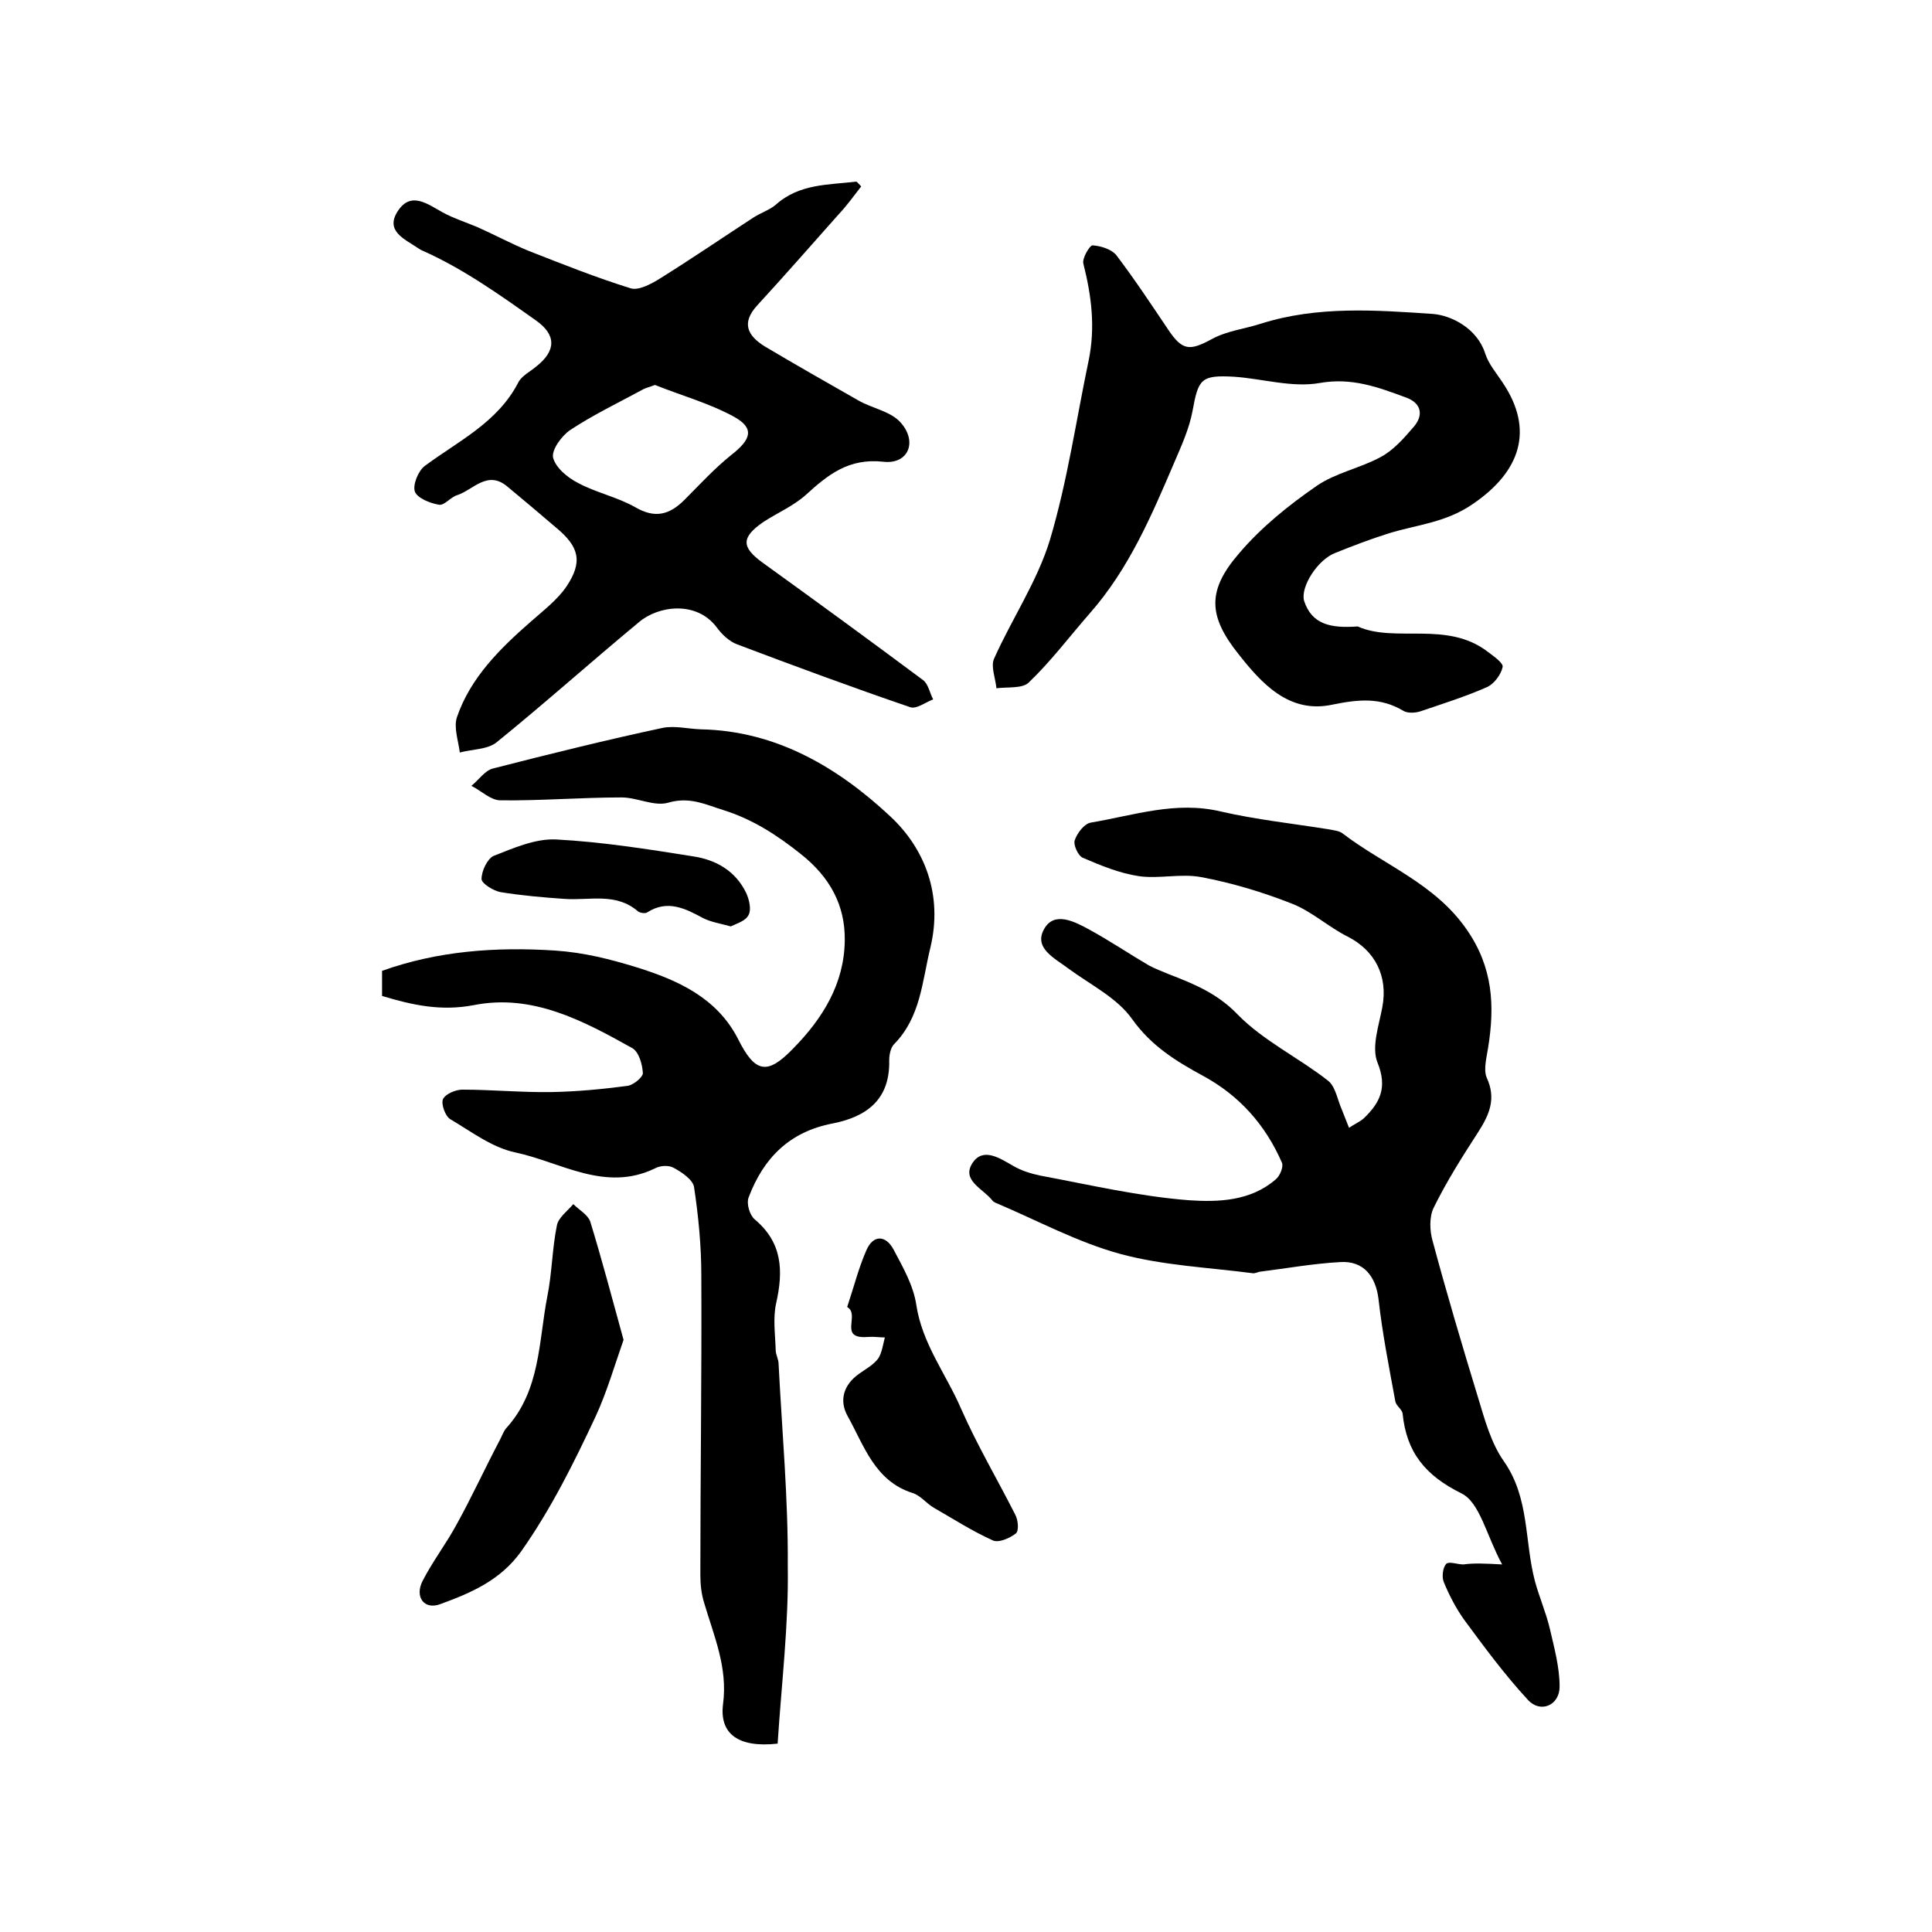
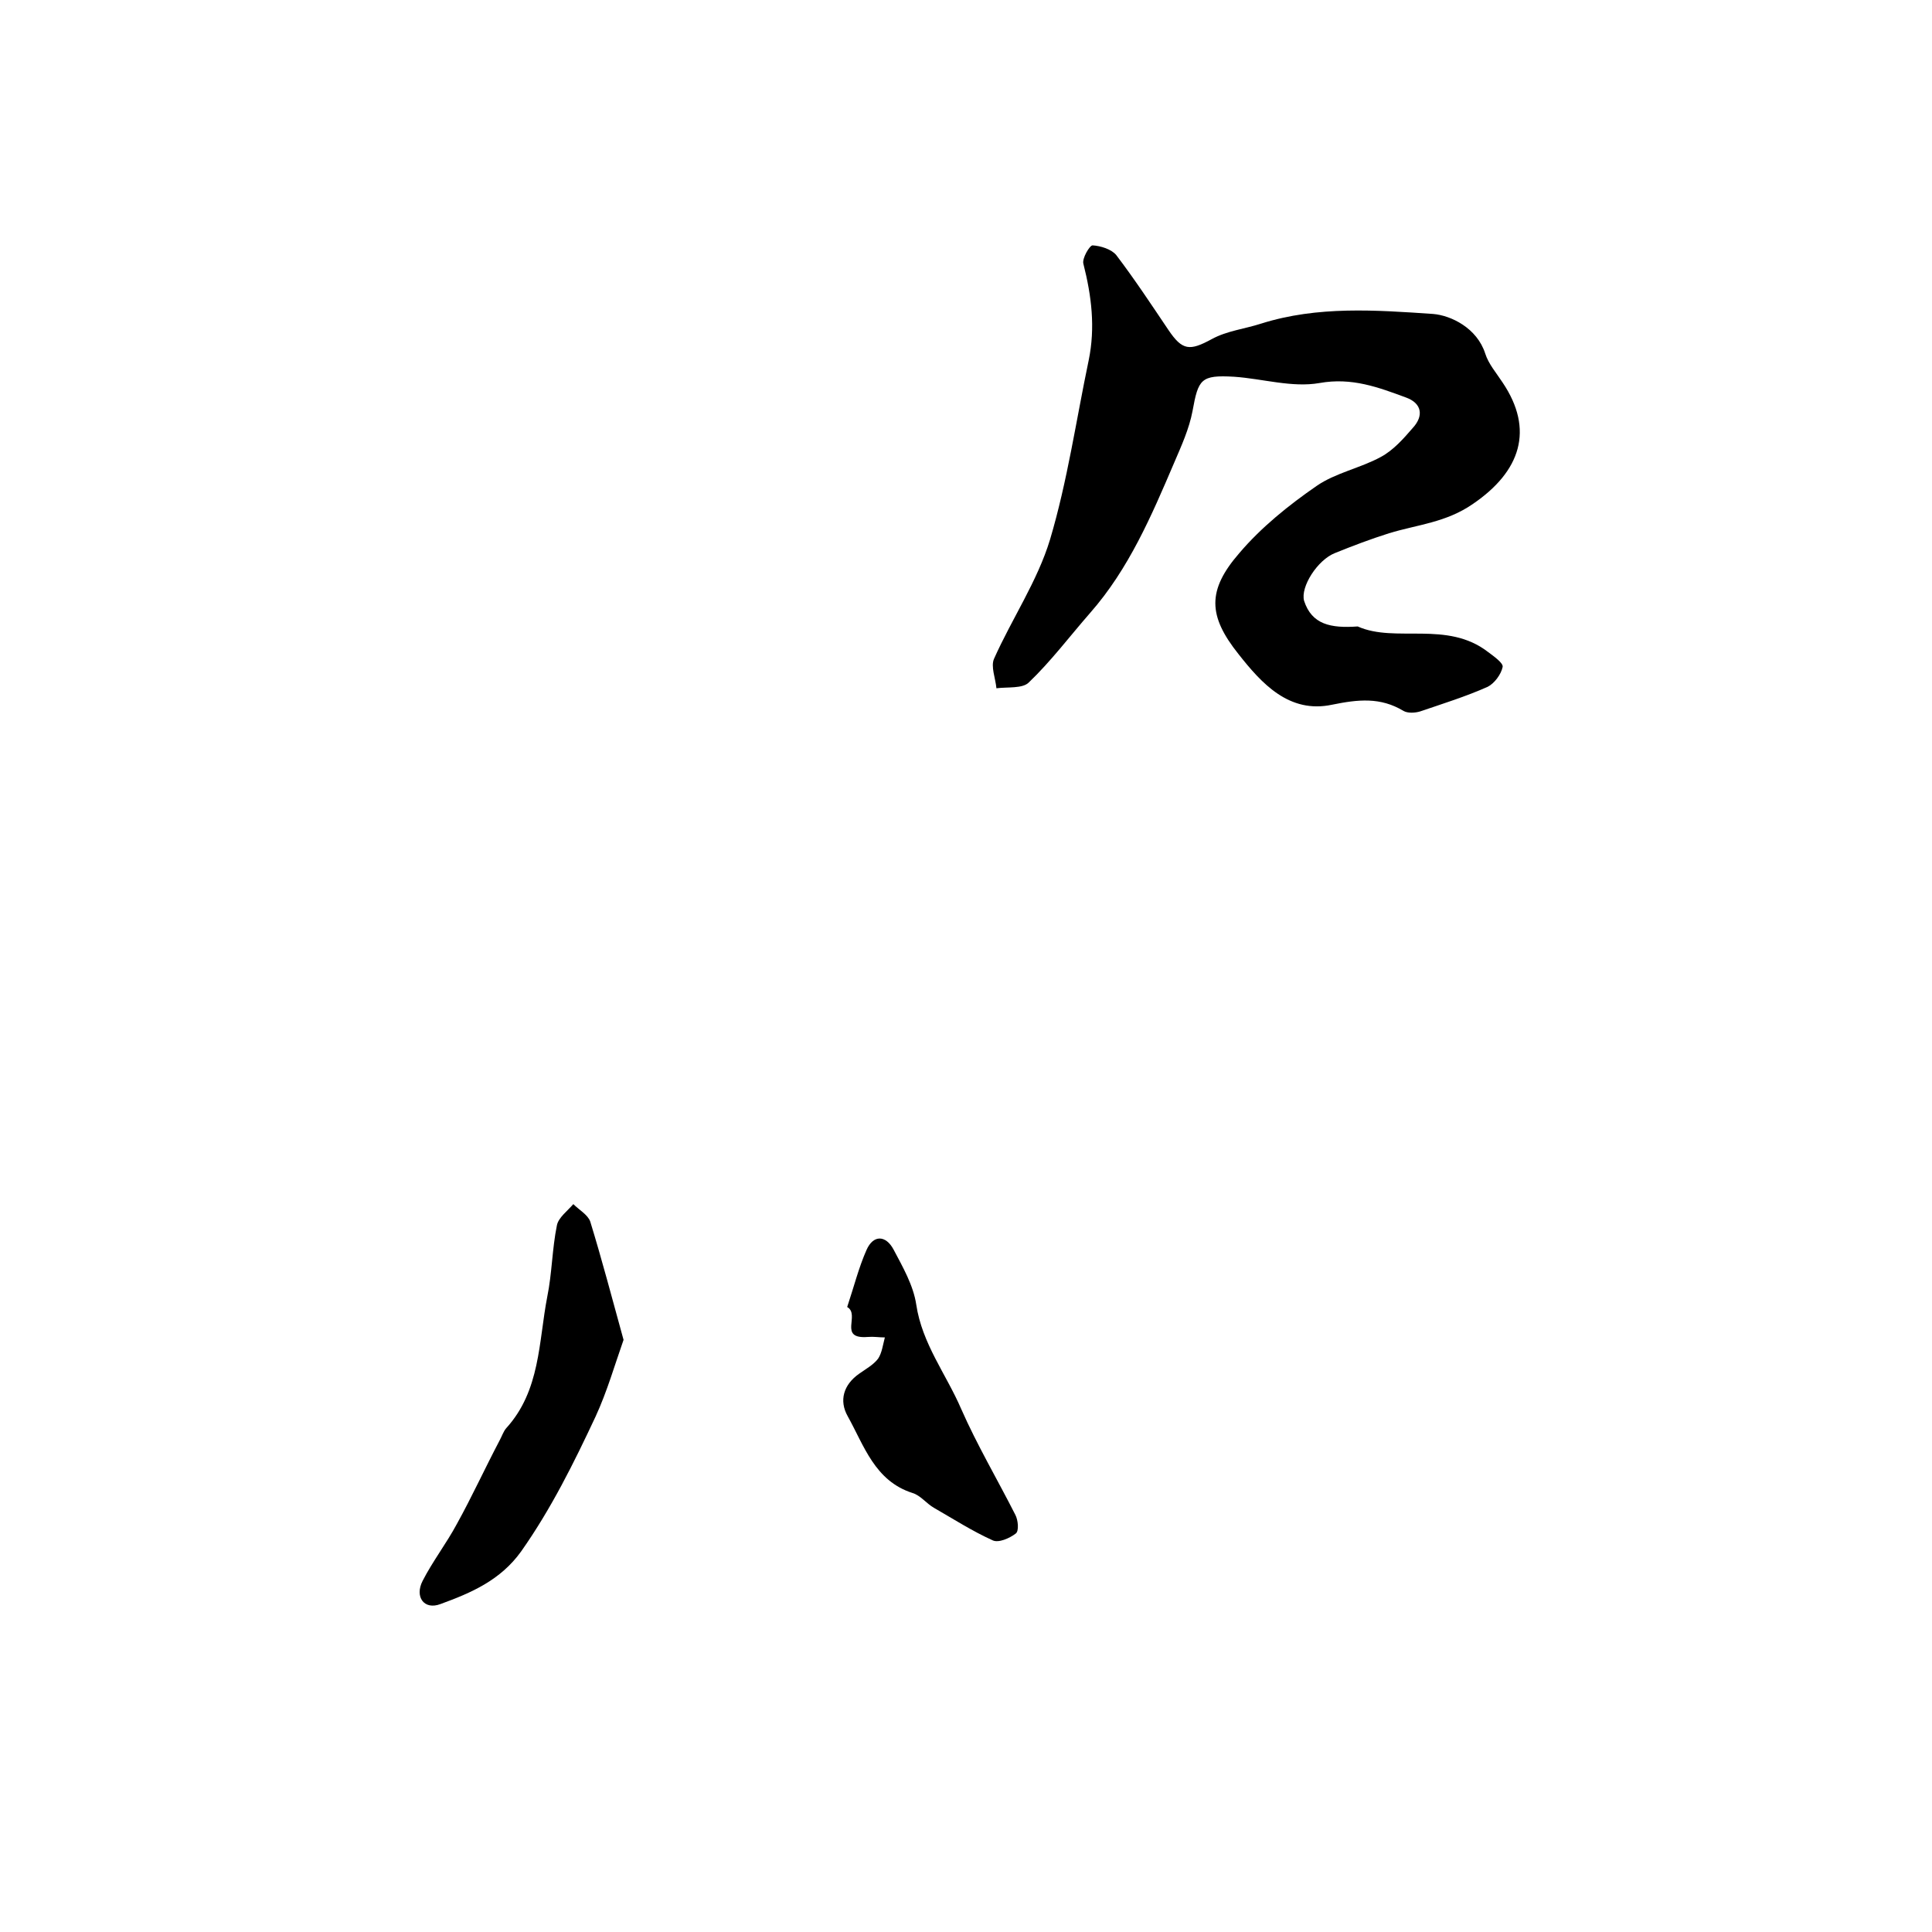
<svg xmlns="http://www.w3.org/2000/svg" version="1.1" id="图层_1" x="0px" y="0px" viewBox="0 0 400 400" style="enable-background:new 0 0 400 400;" xml:space="preserve">
  <style type="text/css">
	.st0{fill:#FFFFFF;}
</style>
  <g>
-     <path d="M161,361c-8.1,0.9-12.1-2-11.3-8.2c1-7.6-1.9-14.1-3.9-20.9c-0.6-1.9-0.8-3.9-0.8-5.9c0-20.7,0.3-41.3,0.2-62   c0-6.1-0.6-12.2-1.5-18.2c-0.2-1.5-2.5-3.1-4.2-4c-1-0.6-2.8-0.5-3.9,0.1c-10.3,5-19.5-1.3-28.9-3.3c-4.8-1-9.1-4.3-13.5-6.9   c-1-0.6-1.9-3.1-1.5-4.1c0.5-1.1,2.6-2,4-2c6.2,0,12.3,0.6,18.5,0.5c5.3-0.1,10.6-0.6,15.8-1.3c1.2-0.2,3.1-1.8,3.1-2.6   c-0.1-1.8-0.8-4.4-2.2-5.2c-10.2-5.7-20.7-11.3-32.8-8.9c-6.8,1.3-12.7,0-19-1.9c0-1.7,0-3.1,0-5.2c11.5-4.1,23.4-5,35.8-4.2   c6,0.4,11.5,1.8,17,3.5c8.3,2.6,16.5,6.2,20.9,14.8c3.5,7,6,7.6,11.4,2c6.1-6.2,10.6-13.4,10.7-22.4c0.1-7.3-3.1-13.1-9-17.8   c-5-4-10.1-7.3-16.2-9.2c-3.8-1.2-7-2.8-11.4-1.5c-2.9,0.8-6.4-1.1-9.6-1.1c-8.4,0-16.7,0.7-25.1,0.6c-2,0-4-2-6-3   c1.5-1.2,2.8-3.2,4.5-3.6c11.7-3,23.4-5.9,35.1-8.4c2.5-0.5,5.2,0.2,7.9,0.3c15.7,0.3,28.5,8,39.2,18c7.1,6.6,11,16.2,8.3,27.3   c-1.7,7-2,14.3-7.5,19.9c-0.7,0.7-1,2.2-1,3.3c0.2,8.1-4.6,11.7-11.7,13.1c-8.9,1.7-14.3,7.1-17.4,15.3c-0.5,1.3,0.2,3.7,1.3,4.6   c5.7,4.8,5.9,10.6,4.4,17.3c-0.7,3.1-0.2,6.4-0.1,9.7c0,1,0.6,1.9,0.6,2.9c0.7,13.9,2,27.8,1.9,41.8   C163.3,336.3,161.8,348.6,161,361z" />
-     <path d="M311,323.9c-3.3-6.1-4.6-12.8-8.4-14.7c-7.5-3.7-11.4-8.5-12.2-16.5c-0.1-0.9-1.3-1.6-1.5-2.5c-1.3-7.1-2.7-14.1-3.5-21.3   c-0.6-4.7-3.1-7.9-7.9-7.6c-5.6,0.3-11.1,1.3-16.7,2c-0.5,0.1-1,0.4-1.5,0.3c-9.2-1.2-18.6-1.6-27.4-4c-8.8-2.4-17.1-6.9-25.6-10.5   c-0.3-0.1-0.6-0.3-0.8-0.5c-1.9-2.5-6.6-4.2-4.1-7.9c2.2-3.2,5.6-0.9,8.4,0.7c1.7,1,3.7,1.6,5.6,2c10.2,1.9,20.4,4.3,30.8,5.1   c6,0.4,12.7,0.2,17.9-4.3c0.9-0.7,1.7-2.7,1.3-3.5c-3.4-7.8-8.8-13.9-16.4-18c-5.5-3-10.6-6.1-14.6-11.7   c-3.1-4.4-8.6-7.1-13.1-10.4c-2.9-2.2-7.4-4.3-5.1-8.3c2.1-3.7,6.3-1.5,9.4,0.2c4.2,2.3,8.2,5,12.3,7.4c1.3,0.7,2.7,1.2,4.1,1.8   c5.2,2,10.1,4,14.3,8.4c5.3,5.4,12.6,8.9,18.6,13.6c1.6,1.2,2,4,2.9,6c0.5,1.3,1,2.5,1.5,3.8c1-0.7,2.2-1.2,3.1-2   c3.3-3.2,4.9-6.3,2.8-11.5c-1.3-3.2,0.3-7.7,1-11.5c1.2-6.4-1.5-11.7-7.2-14.6c-4-2-7.4-5.2-11.5-6.8c-6.1-2.4-12.4-4.3-18.8-5.5   c-4.2-0.8-8.7,0.4-12.9-0.2c-4-0.6-7.9-2.2-11.6-3.8c-1-0.4-2-2.7-1.7-3.6c0.5-1.5,2-3.5,3.4-3.7c8.9-1.5,17.5-4.5,26.8-2.3   c7.4,1.7,14.9,2.5,22.4,3.7c1,0.2,2.1,0.3,2.8,0.8c8.6,6.6,19.2,10.4,25.8,20c5.4,7.8,5.8,15.7,4.4,24.4c-0.3,2-1,4.5-0.3,6.2   c2,4.3,0.6,7.6-1.7,11.2c-3.3,5.1-6.6,10.3-9.3,15.8c-0.9,1.9-0.8,4.7-0.2,6.8c2.9,10.8,6.1,21.6,9.4,32.4   c1.4,4.6,2.7,9.5,5.4,13.3c5.3,7.6,4.2,16.5,6.4,24.8c0.9,3.3,2.3,6.5,3.1,9.9c0.9,3.9,2,7.9,2,11.9c0,3.9-4,5.6-6.6,2.7   c-4.8-5.2-9-10.9-13.2-16.6c-1.7-2.4-3.1-5.1-4.2-7.8c-0.4-1-0.2-2.9,0.5-3.7c0.6-0.6,2.3,0.1,3.6,0.1   C305.1,323.6,307.4,323.7,311,323.9z" />
-     <path d="M178.3,38.6c-1.5,1.9-2.9,3.9-4.6,5.7c-5.6,6.3-11.2,12.7-16.9,18.9c-3.4,3.7-2,6.3,1.5,8.5c6.4,3.8,12.9,7.5,19.4,11.2   c2.8,1.6,6.4,2.2,8.5,4.3c3.9,4,2,9-3.3,8.4c-7.2-0.8-11.5,2.7-16.1,6.9c-2.6,2.3-5.9,3.7-8.8,5.6c-4.6,3.2-4.5,5.2-0.1,8.4   c11.1,8,22.2,16.1,33.2,24.3c1.1,0.8,1.4,2.7,2.1,4c-1.6,0.6-3.5,2.1-4.8,1.6c-12-4.1-23.9-8.5-35.8-13c-1.6-0.6-3.1-2-4.2-3.5   c-4.2-5.6-12.1-4.5-16.1-1.1c-9.9,8.2-19.5,16.8-29.5,24.9c-1.9,1.5-5,1.4-7.6,2.1c-0.3-2.4-1.3-5.2-0.6-7.3   c2.8-8.2,8.9-14.2,15.3-19.8c2.6-2.3,5.5-4.5,7.4-7.3c3.4-5.1,2.6-8.2-2.1-12.1c-3.4-2.9-6.8-5.8-10.2-8.6c-4.1-3.4-7,0.7-10.3,1.8   c-1.4,0.4-2.7,2.2-3.8,2c-1.9-0.3-4.5-1.4-5-2.7c-0.5-1.4,0.7-4.3,2-5.3c7-5.2,15.1-9,19.4-17.3c0.7-1.4,2.4-2.2,3.7-3.3   c4.2-3.3,4.2-6.6-0.1-9.6c-7.5-5.3-14.9-10.6-23.4-14.4c-0.3-0.1-0.6-0.3-0.9-0.5c-2.8-1.9-7.1-3.6-4.1-7.9   c2.7-3.9,6.1-1.2,9.2,0.5c2.2,1.2,4.7,2,7.1,3c3.6,1.6,7.1,3.5,10.8,5c6.9,2.7,13.9,5.5,21,7.7c1.7,0.5,4.4-1,6.3-2.2   c6.4-4,12.7-8.3,19-12.4c1.5-1,3.4-1.6,4.7-2.7c4.9-4.4,10.9-4.1,16.7-4.8C177.6,37.8,177.9,38.2,178.3,38.6z M135.6,79.7   c-1,0.4-2,0.6-2.8,1.1c-5,2.7-10,5.1-14.7,8.2c-1.8,1.2-3.9,4.1-3.6,5.7c0.5,2.1,3,4.2,5.2,5.3c3.7,2,8.1,2.9,11.8,5   c4.1,2.4,7.1,1.6,10.2-1.5c3.2-3.2,6.2-6.5,9.7-9.3c4.1-3.2,4.9-5.5,0.6-7.9C146.9,83.5,141.1,81.9,135.6,79.7z" />
    <path d="M281.1,129.7c7.8,3.5,18.5-1.3,27,5.3c1.2,0.9,3.2,2.3,3,3.1c-0.3,1.5-1.7,3.4-3.1,4.1c-4.5,2-9.3,3.5-14,5.1   c-1,0.3-2.5,0.4-3.4-0.1c-4.8-2.9-9.4-2.4-14.8-1.3c-8.9,1.9-14.6-4.4-19.4-10.5c-6.3-7.9-6.5-13.2,0.2-20.9   c4.5-5.3,10.2-9.9,16-13.9c3.9-2.7,9.1-3.7,13.3-6c2.6-1.4,4.7-3.8,6.6-6c2.3-2.5,1.9-5.1-1.4-6.3c-5.7-2.1-11.2-4.2-17.9-3   c-5.7,1-11.8-0.9-17.7-1.3c-6.9-0.4-7.4,0.5-8.6,7.1c-0.7,3.7-2.3,7.2-3.8,10.7c-4.7,11-9.4,22-17.4,31.1   c-4.2,4.8-8.1,10-12.7,14.4c-1.3,1.3-4.4,0.9-6.7,1.2c-0.2-2.1-1.2-4.5-0.5-6.1c3.7-8.3,9-16.1,11.6-24.7c3.6-12.1,5.4-24.7,8-37.1   c1.4-6.8,0.6-13.3-1.1-20c-0.3-1.1,1.3-3.8,1.9-3.8c1.7,0.1,3.9,0.8,4.9,2c3.8,5,7.3,10.3,10.8,15.5c2.9,4.3,4.4,4.4,9,1.9   c3.1-1.7,6.8-2.1,10.2-3.2c11.7-3.7,23.8-2.8,35.6-2c3.7,0.3,9.1,2.9,10.8,8.2c0.7,2.2,2.3,4,3.6,6c6.6,9.8,3.7,18.4-6.1,25.1   c-5.6,3.9-11.5,4.3-17.4,6.1c-3.8,1.2-7.5,2.6-11.2,4.1c-3.6,1.4-7.2,7-6.4,9.9C271.6,129.3,275.5,130.1,281.1,129.7z" />
    <path d="M129.1,277.4c-1.8,5.1-3.4,10.7-5.8,15.9c-4.5,9.6-9.2,19.1-15.4,27.9c-4.3,6-10.4,8.6-16.7,10.9c-3.4,1.3-5.4-1.5-3.7-4.8   c2.1-4.1,4.9-7.7,7.1-11.8c3.1-5.6,5.8-11.5,8.8-17.2c0.5-0.9,0.8-1.9,1.4-2.6c7.1-7.8,6.7-17.9,8.5-27.2c1-4.9,1-9.9,2-14.8   c0.3-1.6,2.2-3,3.4-4.4c1.2,1.2,3,2.2,3.5,3.6C124.6,260.7,126.7,268.7,129.1,277.4z" />
    <path d="M175.4,270.6c1.4-4.2,2.4-8.2,4-11.8c1.4-3.2,4-3.1,5.6-0.1c1.9,3.6,4.1,7.4,4.7,11.4c1.2,8.1,6.2,14.4,9.3,21.6   c3.3,7.5,7.5,14.6,11.2,21.9c0.6,1.1,0.8,3.4,0.1,3.9c-1.3,1-3.6,2-4.8,1.4c-4.2-1.9-8.1-4.4-12.1-6.7c-1.6-0.9-2.8-2.6-4.5-3.1   c-7.8-2.5-10-9.8-13.4-15.9c-1.8-3.2-0.9-6.5,2.4-8.8c1.4-1,2.9-1.8,3.9-3.1c0.8-1.2,1-2.9,1.4-4.4c-1.2,0-2.3-0.2-3.5-0.1   C173.4,277.3,178.2,272.2,175.4,270.6z" />
-     <path d="M151.3,191.8c-2.2-0.6-4.1-0.9-5.7-1.7c-3.7-2-7.4-3.9-11.6-1.2c-0.4,0.3-1.5,0.1-1.9-0.2c-4.6-4-10.1-2.2-15.3-2.6   c-4.4-0.3-8.9-0.7-13.2-1.4c-1.5-0.3-3.9-1.8-3.9-2.7c0-1.7,1.2-4.2,2.5-4.8c4.1-1.6,8.6-3.6,12.9-3.4c9.5,0.5,19,2,28.4,3.5   c4.7,0.7,8.8,3,11,7.6c0.6,1.3,1.1,3.4,0.5,4.5C154.4,190.7,152.5,191.2,151.3,191.8z" />
  </g>
</svg>